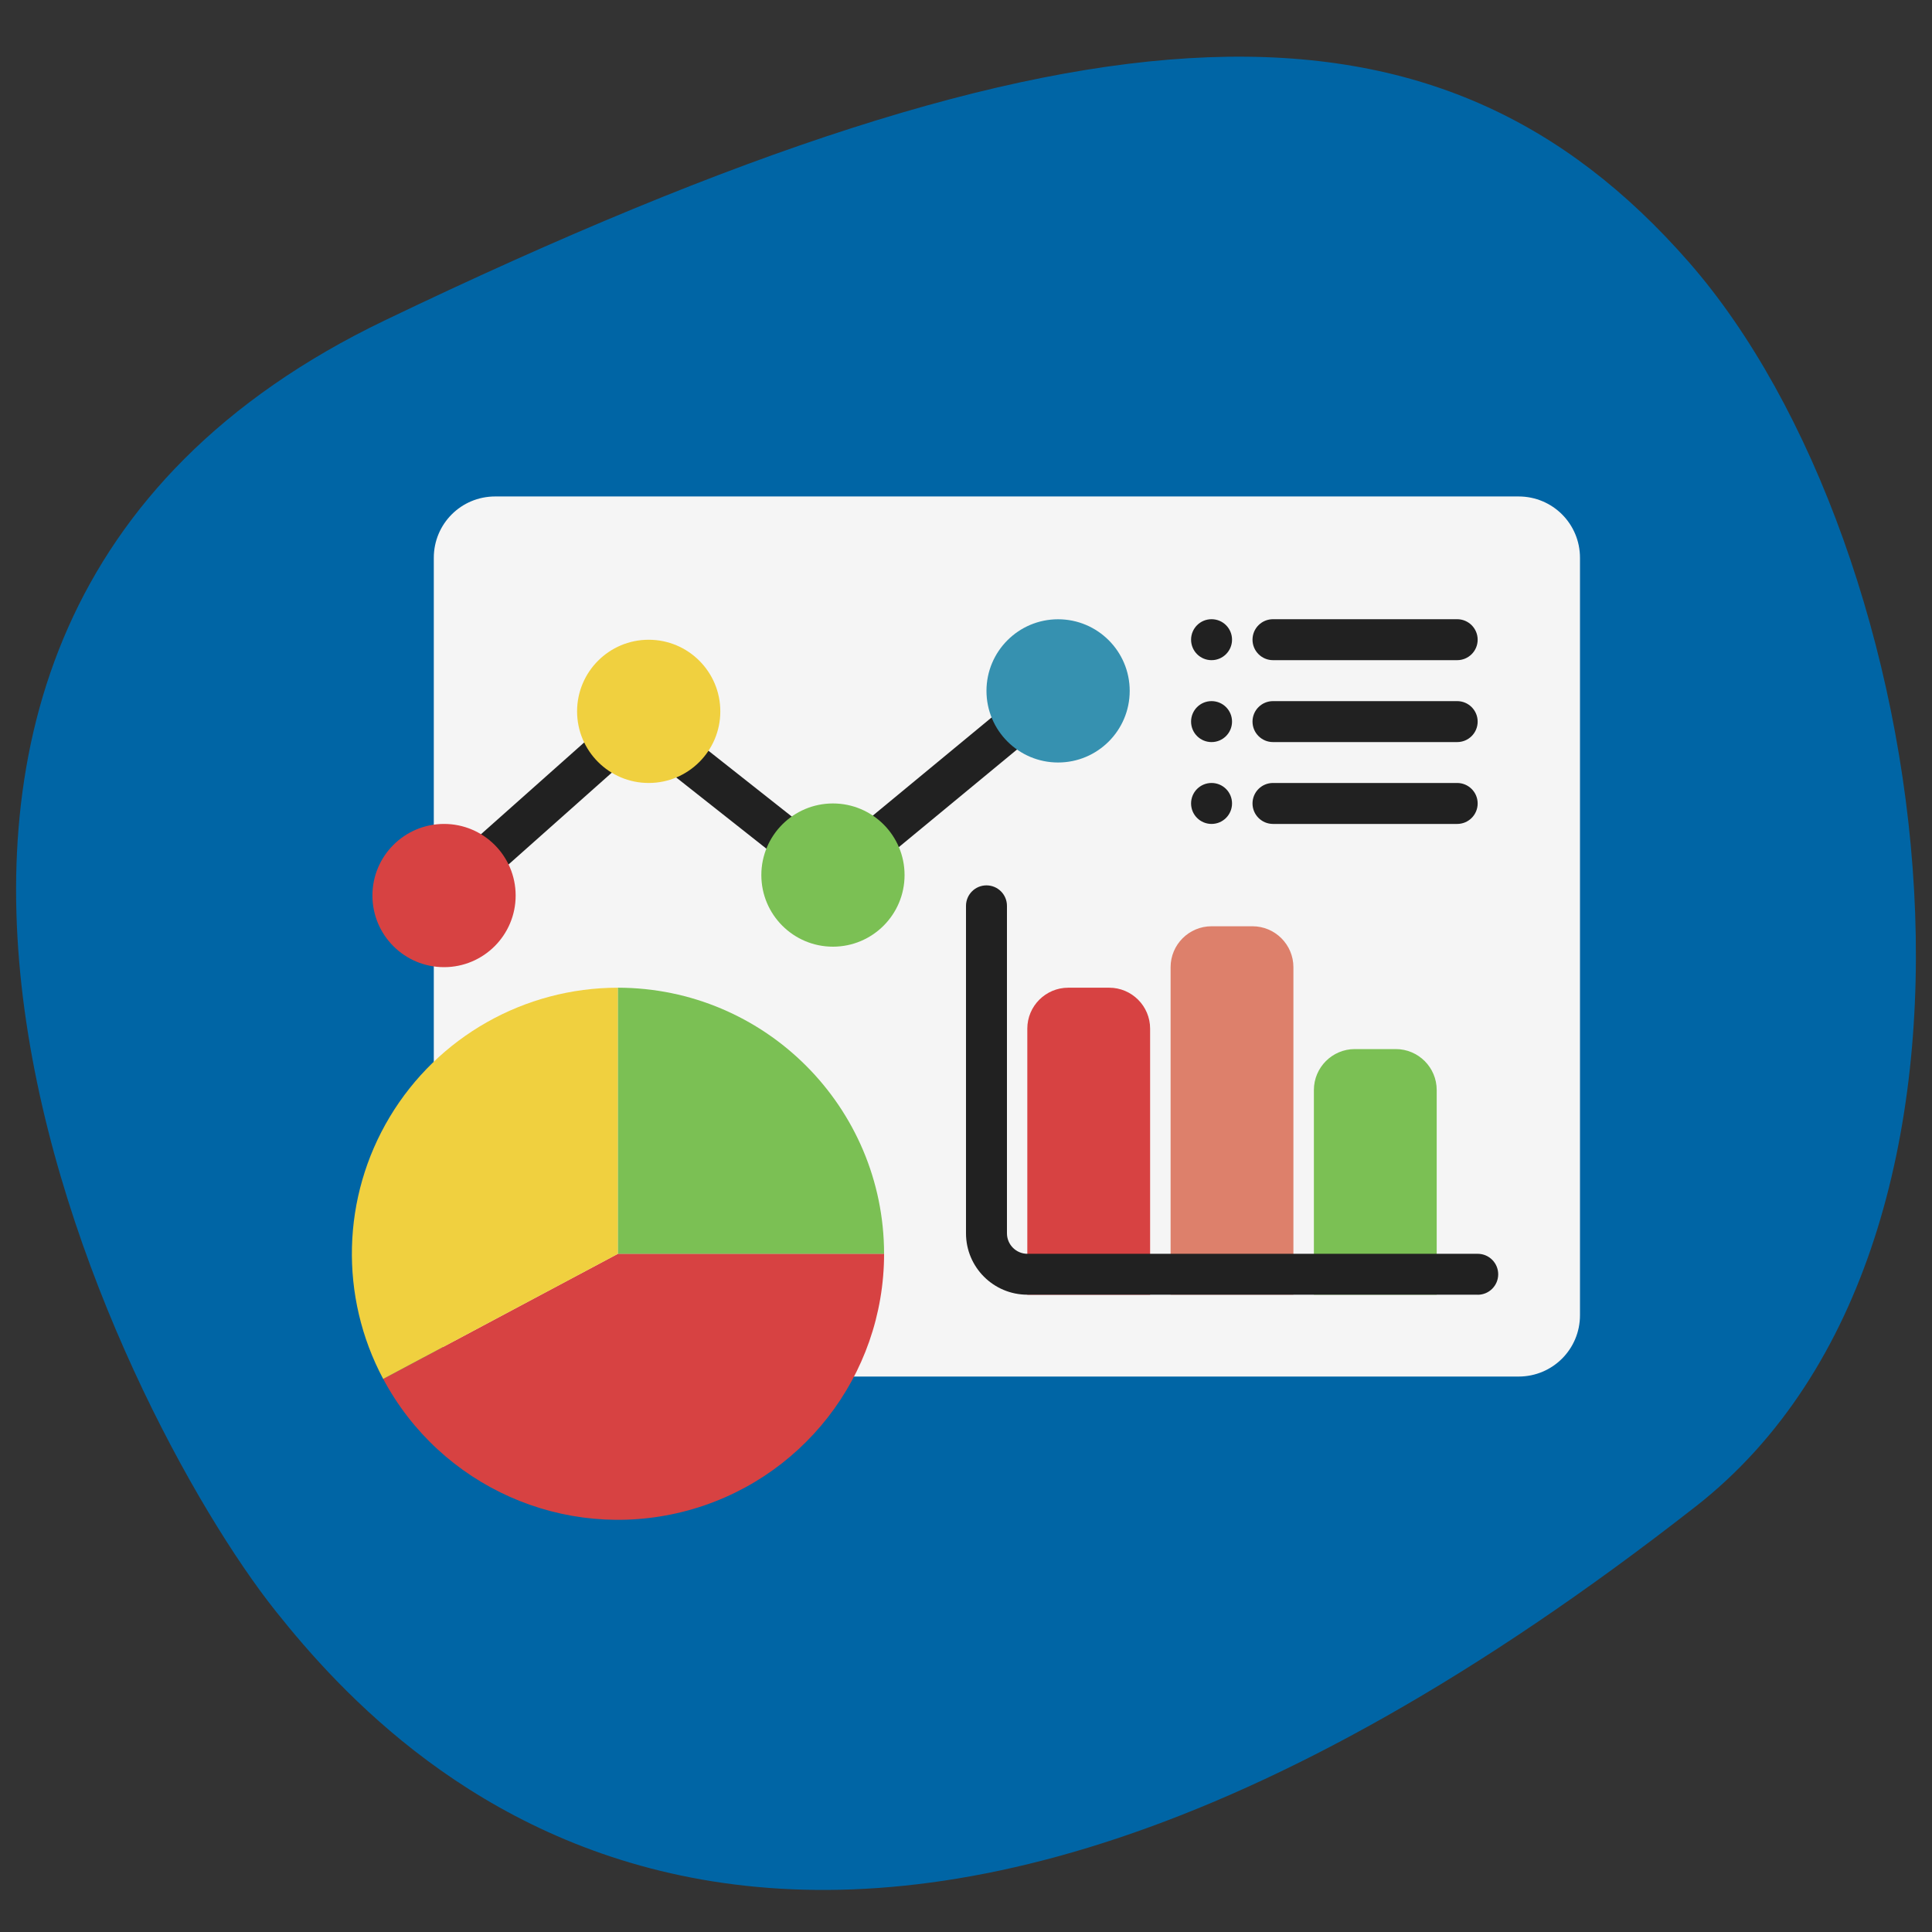
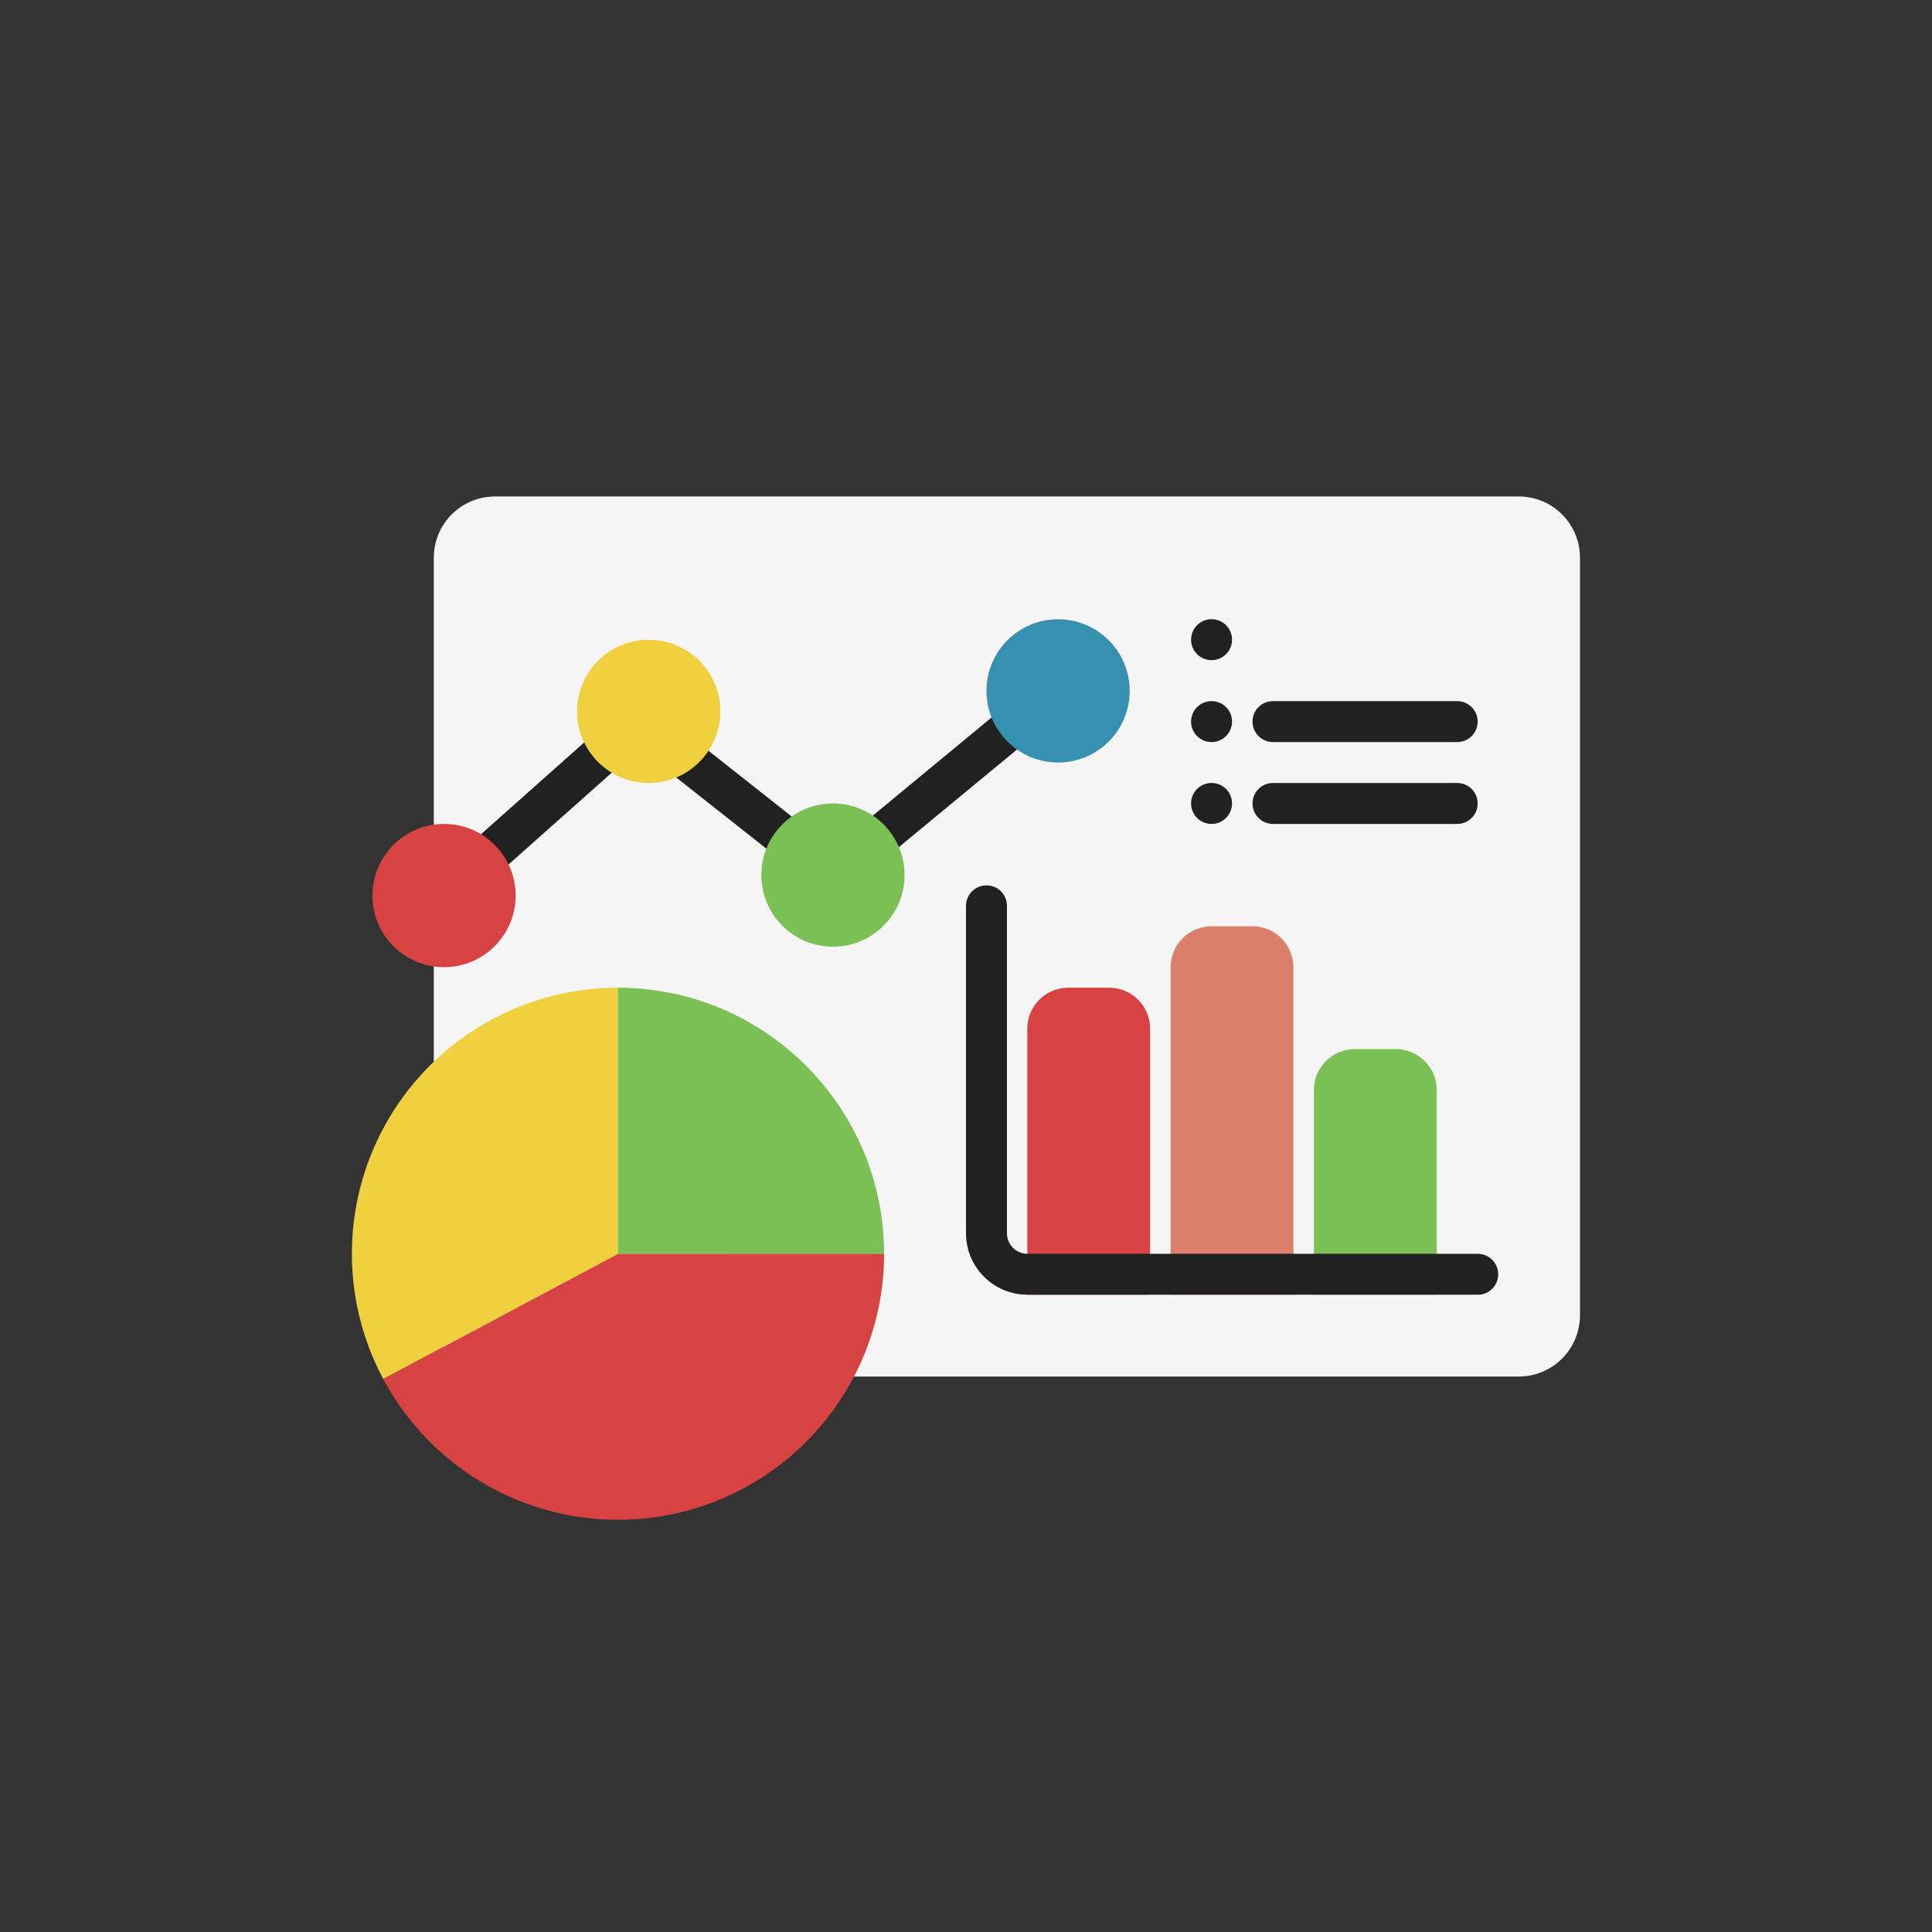
<svg xmlns="http://www.w3.org/2000/svg" xmlns:xlink="http://www.w3.org/1999/xlink" id="Layer_1" viewBox="0 0 300 300">
  <rect x="0" y="0" width="300" height="300" fill="#333333" stroke="none" />
  <defs>
    <style>.cls-1{fill:#f5f5f5;}.cls-2{fill:#d74242;}.cls-3{fill:#f0d03f;}.cls-4{fill:#3691b0;}.cls-5{fill:#dd806b;}.cls-6{fill:#0065a5;}.cls-7{fill:#212121;}.cls-8{fill:#7bc054;}</style>
    <symbol id="Icon_Pebble_Blue_" viewBox="0 0 295 284.68">
-       <path class="cls-6" d="M260.84,225.1c53.12-41.56,37.6-148.97-1.09-193.19C221.07-12.31,166.99-11.73,57.29,40.93-44.93,89.99,15.91,210.71,40.28,241.34c20.12,25.29,83.01,91.39,220.57-16.25Z" />
-     </symbol>
+       </symbol>
  </defs>
  <use width="295" height="284.68" transform="translate(2.5 8.8)" xlink:href="#Icon_Pebble_Blue_" />
  <g>
    <path class="cls-1" d="M76.89,77.09H235.81c5.28,0,9.53,4.25,9.53,9.53v117.6c0,5.28-4.25,9.53-9.53,9.53H76.89c-5.28,0-9.53-4.25-9.53-9.53V86.62c0-5.28,4.25-9.53,9.53-9.53h0Zm0,0" />
    <path class="cls-2" d="M172.24,153.37h-6.36c-3.51,0-6.36,2.85-6.36,6.36v41.32h19.07v-41.32c0-3.51-2.85-6.36-6.36-6.36h0Zm0,0" />
    <path class="cls-5" d="M194.49,143.83h-6.36c-3.51,0-6.36,2.85-6.36,6.36v50.85h19.07v-50.85c0-3.51-2.85-6.36-6.36-6.36h0Zm0,0" />
    <path class="cls-8" d="M216.74,162.9h-6.36c-3.51,0-6.36,2.85-6.36,6.36v31.78h19.07v-31.78c0-3.51-2.85-6.36-6.36-6.36h0Zm0,0" />
    <path class="cls-7" d="M168.33,103.67c-1.12-1.35-3.12-1.54-4.47-.43l-34.57,28.56-28.18-22.25c-1.21-.95-2.93-.9-4.08,.12l-28.6,25.43c-1.25,1.18-1.34,3.14-.2,4.43,1.14,1.29,3.11,1.43,4.42,.32l26.61-23.66,28.1,22.19c1.18,.93,2.84,.91,3.99-.05l36.55-30.19c.65-.54,1.06-1.31,1.14-2.15,.08-.84-.18-1.67-.71-2.32h0Zm0,0" />
-     <path class="cls-7" d="M226.27,102.51h-28.6c-1.75,0-3.18-1.42-3.18-3.18s1.42-3.18,3.18-3.18h28.6c1.75,0,3.18,1.42,3.18,3.18s-1.42,3.18-3.18,3.18h0Zm0,0" />
    <path class="cls-7" d="M191.31,99.33c0,1.75-1.42,3.18-3.18,3.18s-3.18-1.42-3.18-3.18,1.42-3.18,3.18-3.18,3.18,1.42,3.18,3.18h0Zm0,0" />
    <path class="cls-7" d="M226.27,115.23h-28.6c-1.75,0-3.18-1.42-3.18-3.18s1.42-3.18,3.18-3.18h28.6c1.75,0,3.18,1.42,3.18,3.18s-1.42,3.18-3.18,3.18h0Zm0,0" />
    <path class="cls-7" d="M226.27,127.94h-28.6c-1.75,0-3.18-1.42-3.18-3.18s1.42-3.18,3.18-3.18h28.6c1.75,0,3.18,1.42,3.18,3.18s-1.42,3.18-3.18,3.18h0Zm0,0" />
    <path class="cls-7" d="M191.31,112.05c0,1.75-1.42,3.18-3.18,3.18s-3.18-1.42-3.18-3.18,1.42-3.18,3.18-3.18,3.18,1.42,3.18,3.18h0Zm0,0" />
    <g>
      <path class="cls-7" d="M191.31,124.76c0,1.75-1.42,3.18-3.18,3.18s-3.18-1.42-3.18-3.18,1.42-3.18,3.18-3.18,3.18,1.42,3.18,3.18h0Zm0,0" />
-       <path class="cls-2" d="M95.96,194.68l-36.46,19.43c8.92,16.73,28.08,25.25,46.48,20.65,18.4-4.6,31.3-21.12,31.3-40.09h-41.32Zm0,0" />
+       <path class="cls-2" d="M95.96,194.68l-36.46,19.43c8.92,16.73,28.08,25.25,46.48,20.65,18.4-4.6,31.3-21.12,31.3-40.09Zm0,0" />
      <path class="cls-3" d="M95.96,153.37c-14.51,0-27.96,7.61-35.43,20.05-7.47,12.44-7.86,27.89-1.03,40.7l36.46-19.43v-41.32Zm0,0" />
    </g>
    <path class="cls-8" d="M95.96,153.37v41.32h41.32c-.02-22.81-18.51-41.29-41.32-41.32h0Zm0,0" />
    <path class="cls-7" d="M229.45,201.04h-69.92c-5.26,0-9.53-4.27-9.53-9.53v-50.85c0-1.75,1.42-3.18,3.18-3.18s3.18,1.42,3.18,3.18v50.85c0,1.75,1.42,3.18,3.18,3.18h69.92c1.75,0,3.18,1.42,3.18,3.18s-1.42,3.18-3.18,3.18h0Zm0,0" />
    <path class="cls-2" d="M80.07,139.06c0,6.14-4.98,11.12-11.12,11.12s-11.12-4.98-11.12-11.12,4.98-11.12,11.12-11.12,11.12,4.98,11.12,11.12h0Zm0,0" />
    <path class="cls-3" d="M111.85,110.46c0,6.14-4.98,11.12-11.12,11.12s-11.12-4.98-11.12-11.12,4.98-11.12,11.12-11.12,11.12,4.98,11.12,11.12h0Zm0,0" />
    <path class="cls-4" d="M175.42,107.28c0,6.14-4.98,11.12-11.12,11.12s-11.12-4.98-11.12-11.12,4.98-11.12,11.12-11.12,11.12,4.98,11.12,11.12h0Zm0,0" />
    <path class="cls-8" d="M140.46,135.88c0,6.14-4.98,11.12-11.12,11.12s-11.12-4.98-11.12-11.12,4.98-11.12,11.12-11.12,11.12,4.98,11.12,11.12h0Zm0,0" />
  </g>
</svg>